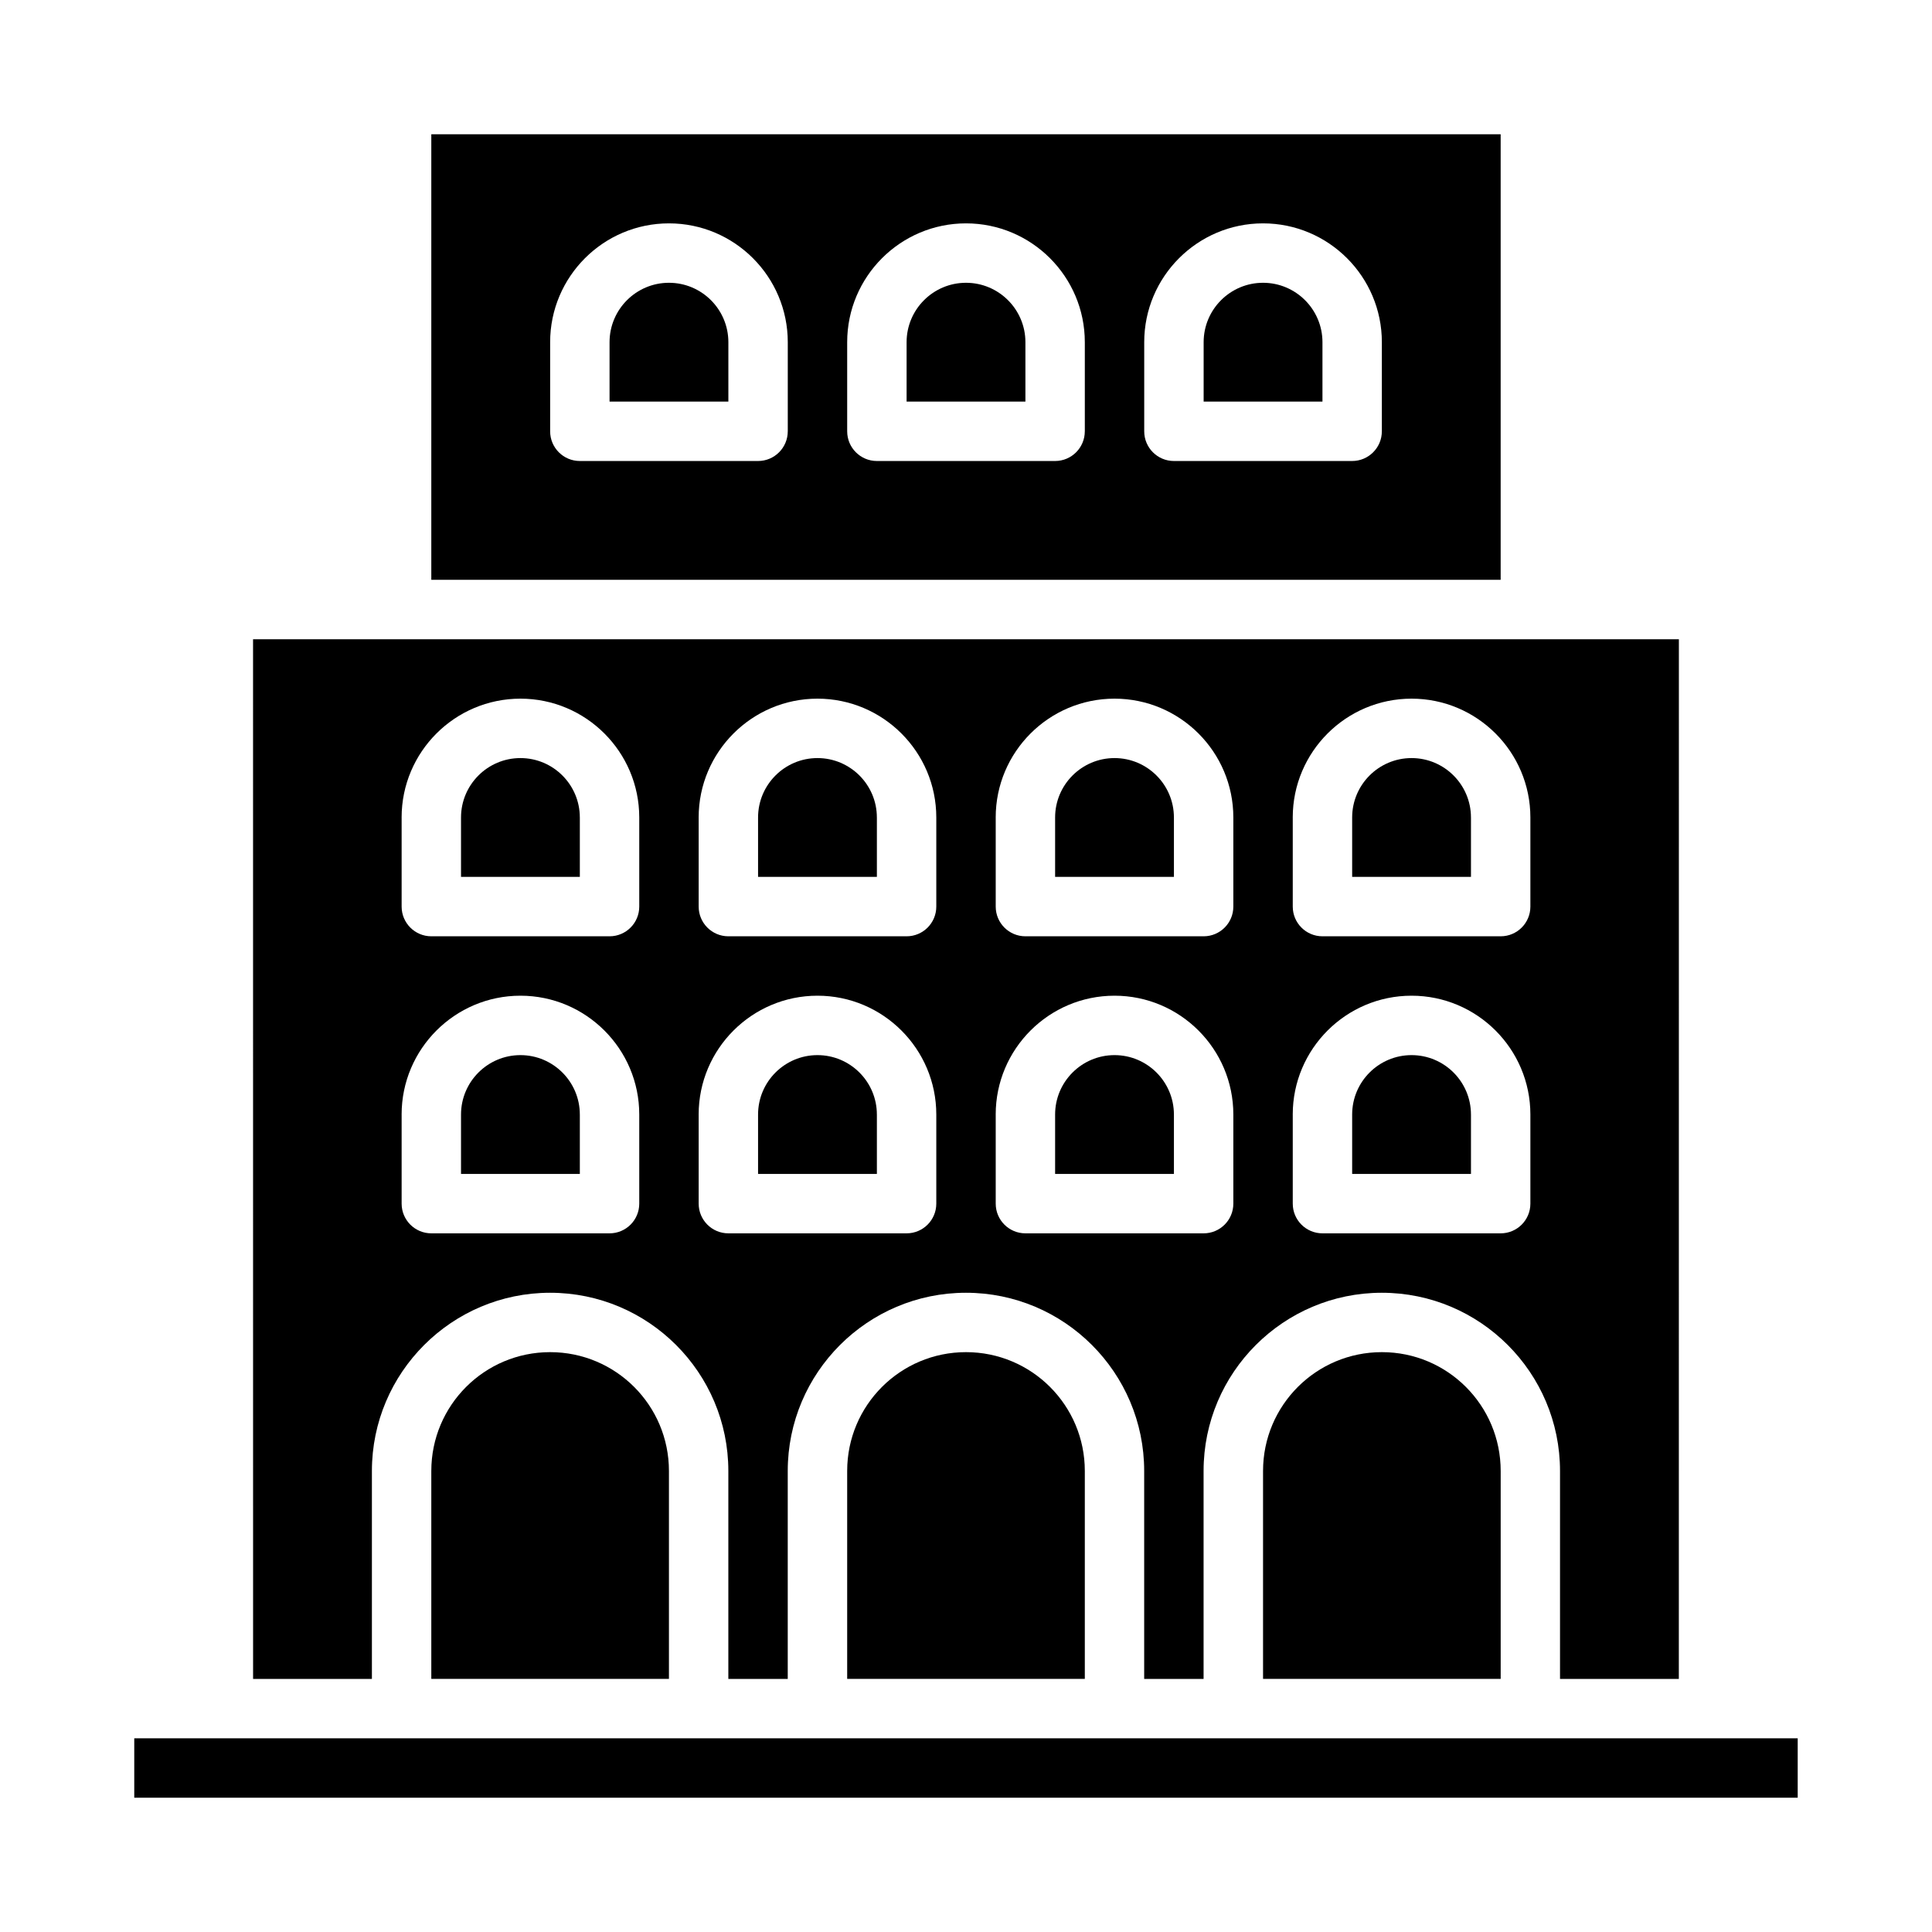
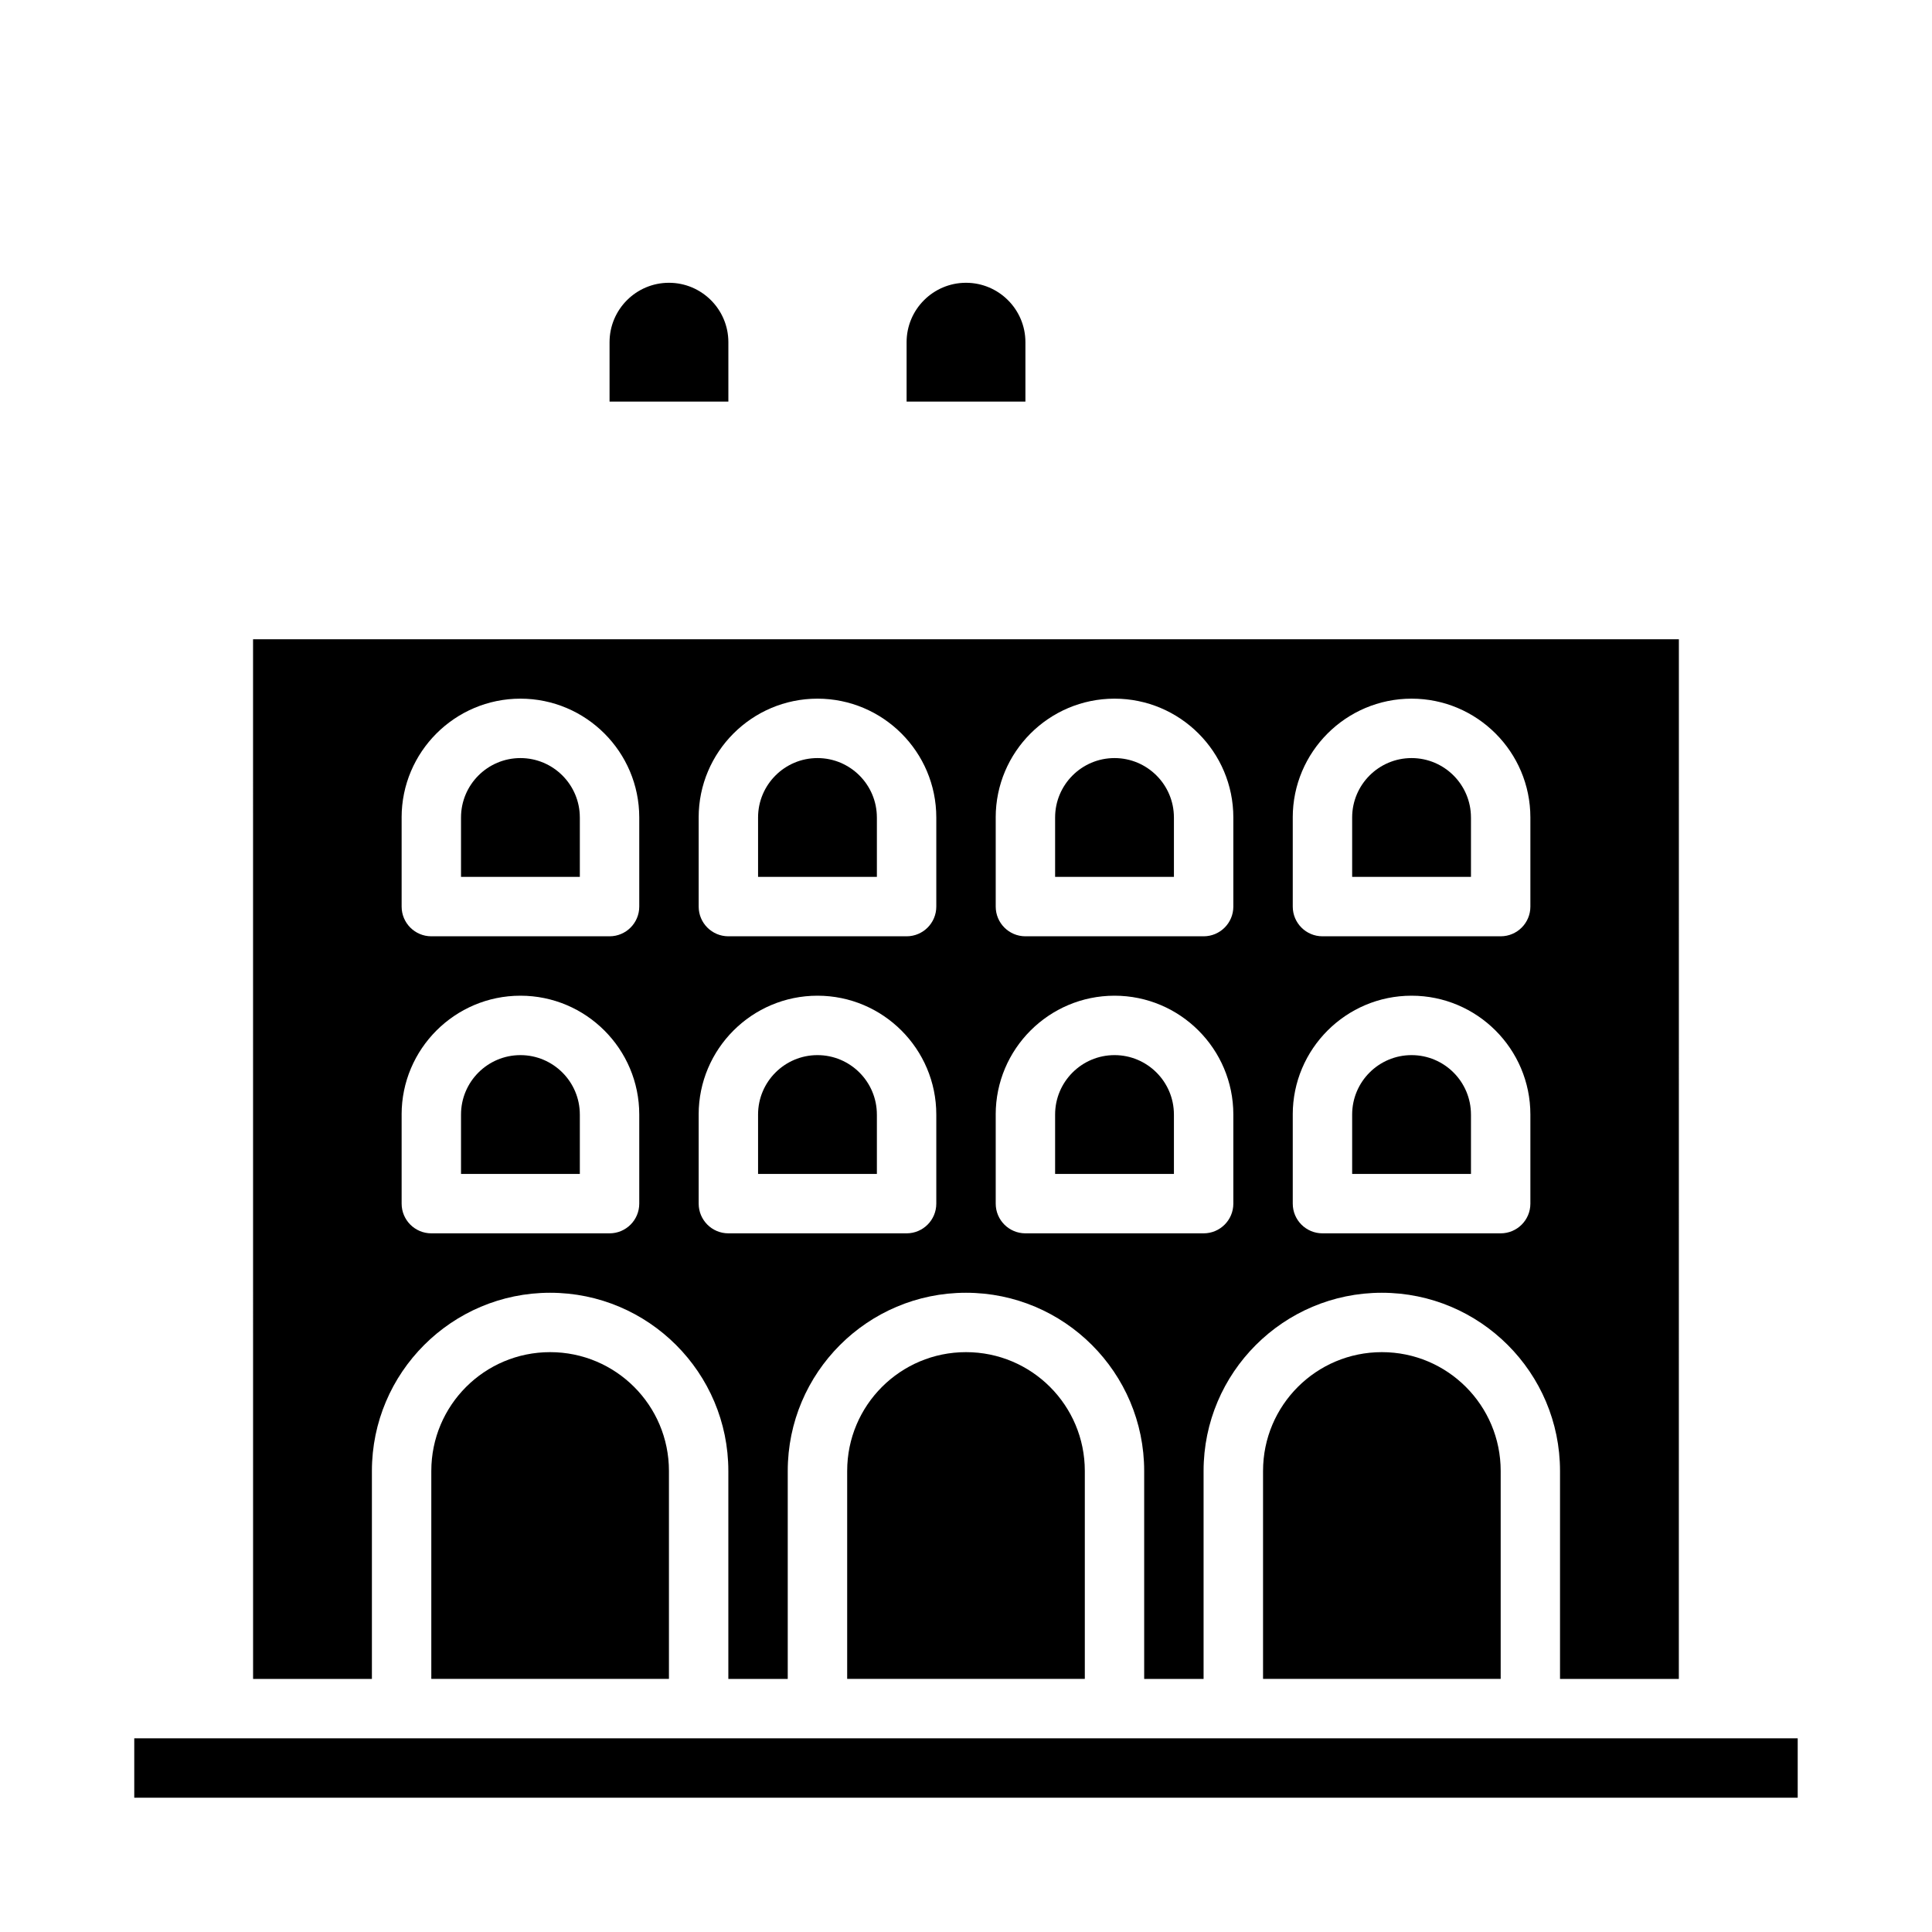
<svg xmlns="http://www.w3.org/2000/svg" fill="#000000" width="800px" height="800px" version="1.1" viewBox="144 144 512 512">
  <g>
    <path d="m376.38 439.36c0-8.684-7.062-15.742-15.742-15.742-8.684 0-15.742 7.062-15.742 15.742v15.742h31.488v-15.742z" />
    <path d="m297.66 360.64c0-8.684-7.062-15.742-15.742-15.742-8.684 0-15.742 7.062-15.742 15.742v15.742h31.488v-15.742z" />
    <path d="m297.66 439.36c0-8.684-7.062-15.742-15.742-15.742-8.684 0-15.742 7.062-15.742 15.742v15.742h31.488v-15.742z" />
    <path d="m211.07 588.93h31.488v-55.105c0-26.055 21.176-47.23 47.23-47.23 26.055 0 47.23 21.176 47.23 47.23v55.105h15.742v-55.105c0-26.055 21.176-47.23 47.23-47.23 26.055 0 47.23 21.176 47.23 47.23v55.105h15.742v-55.105c0-26.055 21.176-47.23 47.23-47.23 26.055 0 47.23 21.176 47.23 47.23v55.105h31.488l0.012-275.52h-377.86zm275.52-228.29c0-17.367 14.121-31.488 31.488-31.488s31.488 14.121 31.488 31.488v23.617c0 4.344-3.519 7.871-7.871 7.871h-47.23c-4.352 0-7.871-3.527-7.871-7.871v-23.617zm0 78.719c0-17.367 14.121-31.488 31.488-31.488s31.488 14.121 31.488 31.488v23.617c0 4.344-3.519 7.871-7.871 7.871h-47.23c-4.352 0-7.871-3.527-7.871-7.871v-23.617zm-78.719-78.719c0-17.367 14.121-31.488 31.488-31.488s31.488 14.121 31.488 31.488v23.617c0 4.344-3.519 7.871-7.871 7.871h-47.23c-4.352 0-7.871-3.527-7.871-7.871v-23.617zm0 78.719c0-17.367 14.121-31.488 31.488-31.488s31.488 14.121 31.488 31.488v23.617c0 4.344-3.519 7.871-7.871 7.871h-47.23c-4.352 0-7.871-3.527-7.871-7.871v-23.617zm-78.719-78.719c0-17.367 14.121-31.488 31.488-31.488s31.488 14.121 31.488 31.488v23.617c0 4.344-3.519 7.871-7.871 7.871h-47.23c-4.352 0-7.871-3.527-7.871-7.871v-23.617zm0 78.719c0-17.367 14.121-31.488 31.488-31.488s31.488 14.121 31.488 31.488v23.617c0 4.344-3.519 7.871-7.871 7.871h-47.23c-4.352 0-7.871-3.527-7.871-7.871v-23.617zm-78.719-78.719c0-17.367 14.121-31.488 31.488-31.488s31.488 14.121 31.488 31.488v23.617c0 4.344-3.519 7.871-7.871 7.871h-47.23c-4.352 0-7.871-3.527-7.871-7.871v-23.617zm0 78.719c0-17.367 14.121-31.488 31.488-31.488s31.488 14.121 31.488 31.488v23.617c0 4.344-3.519 7.871-7.871 7.871h-47.23c-4.352 0-7.871-3.527-7.871-7.871v-23.617z" />
    <path d="m455.1 360.64c0-8.684-7.062-15.742-15.742-15.742-8.684 0-15.742 7.062-15.742 15.742v15.742h31.488v-15.742z" />
    <path d="m533.82 360.64c0-8.684-7.062-15.742-15.742-15.742-8.684 0-15.742 7.062-15.742 15.742v15.742h31.488v-15.742z" />
    <path d="m533.82 439.36c0-8.684-7.062-15.742-15.742-15.742-8.684 0-15.742 7.062-15.742 15.742v15.742h31.488v-15.742z" />
    <path d="m321.28 218.94c-8.684 0-15.742 7.062-15.742 15.742v15.742h31.488v-15.742c0-8.684-7.062-15.742-15.742-15.742z" />
    <path d="m455.1 439.36c0-8.684-7.062-15.742-15.742-15.742-8.684 0-15.742 7.062-15.742 15.742v15.742h31.488v-15.742z" />
    <path d="m376.38 360.64c0-8.684-7.062-15.742-15.742-15.742-8.684 0-15.742 7.062-15.742 15.742v15.742h31.488v-15.742z" />
-     <path d="m258.3 179.58v118.08h283.39v-118.08zm94.465 78.719c0 4.344-3.519 7.871-7.871 7.871h-47.23c-4.352 0-7.871-3.527-7.871-7.871v-23.617c0-17.367 14.121-31.488 31.488-31.488s31.488 14.121 31.488 31.488v23.617zm78.719 0c0 4.344-3.519 7.871-7.871 7.871h-47.23c-4.352 0-7.871-3.527-7.871-7.871v-23.617c0-17.367 14.121-31.488 31.488-31.488s31.488 14.121 31.488 31.488v23.617zm78.719 0c0 4.344-3.519 7.871-7.871 7.871h-47.23c-4.352 0-7.871-3.527-7.871-7.871v-23.617c0-17.367 14.121-31.488 31.488-31.488s31.488 14.121 31.488 31.488v23.617z" />
-     <path d="m478.72 218.94c-8.684 0-15.742 7.062-15.742 15.742v15.742h31.488v-15.742c0-8.684-7.062-15.742-15.742-15.742z" />
    <path d="m368.51 533.82v55.105h62.977v-55.105c0-17.398-14.09-31.488-31.488-31.488s-31.488 14.09-31.488 31.488z" />
    <path d="m478.72 533.82v55.105h62.977v-55.105c0-17.398-14.09-31.488-31.488-31.488-17.398 0-31.488 14.09-31.488 31.488z" />
    <path d="m258.3 533.82v55.105h62.977v-55.105c0-17.398-14.09-31.488-31.488-31.488-17.398 0-31.488 14.09-31.488 31.488z" />
    <path d="m400 218.94c-8.684 0-15.742 7.062-15.742 15.742v15.742h31.488v-15.742c0-8.684-7.062-15.742-15.742-15.742z" />
    <path d="m179.58 604.67h440.83v15.742h-440.83z" />
  </g>
</svg>